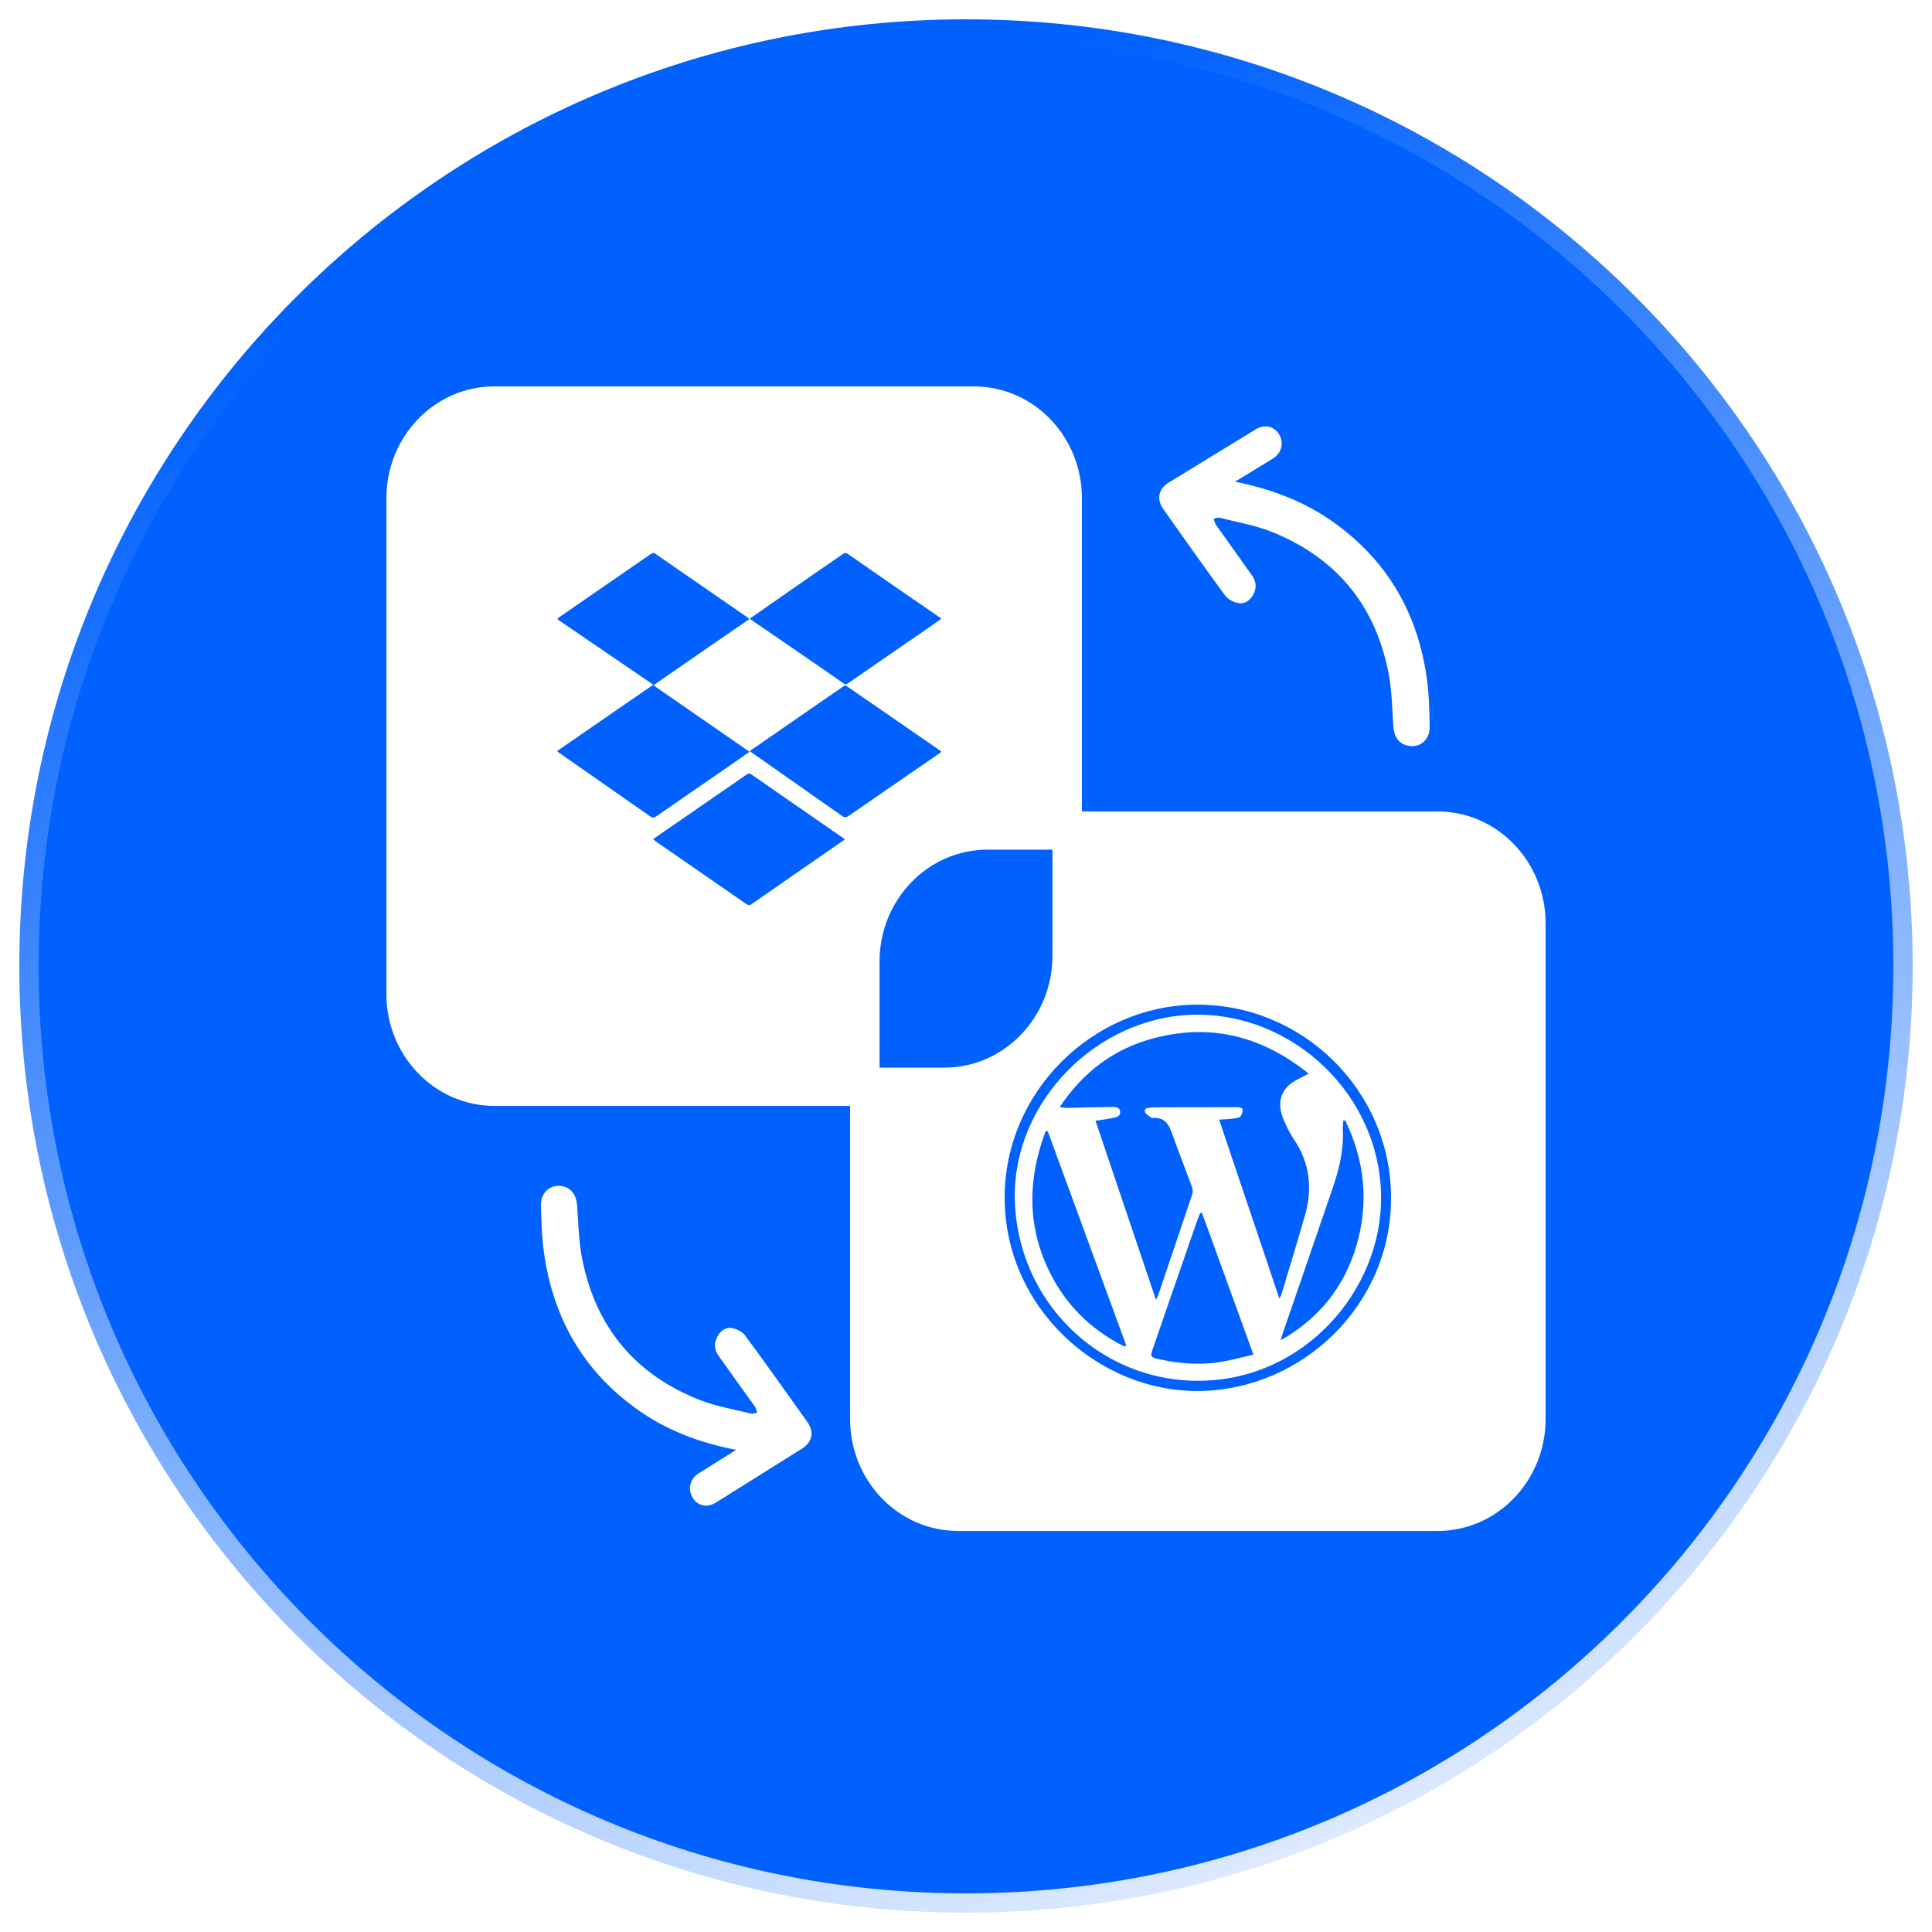
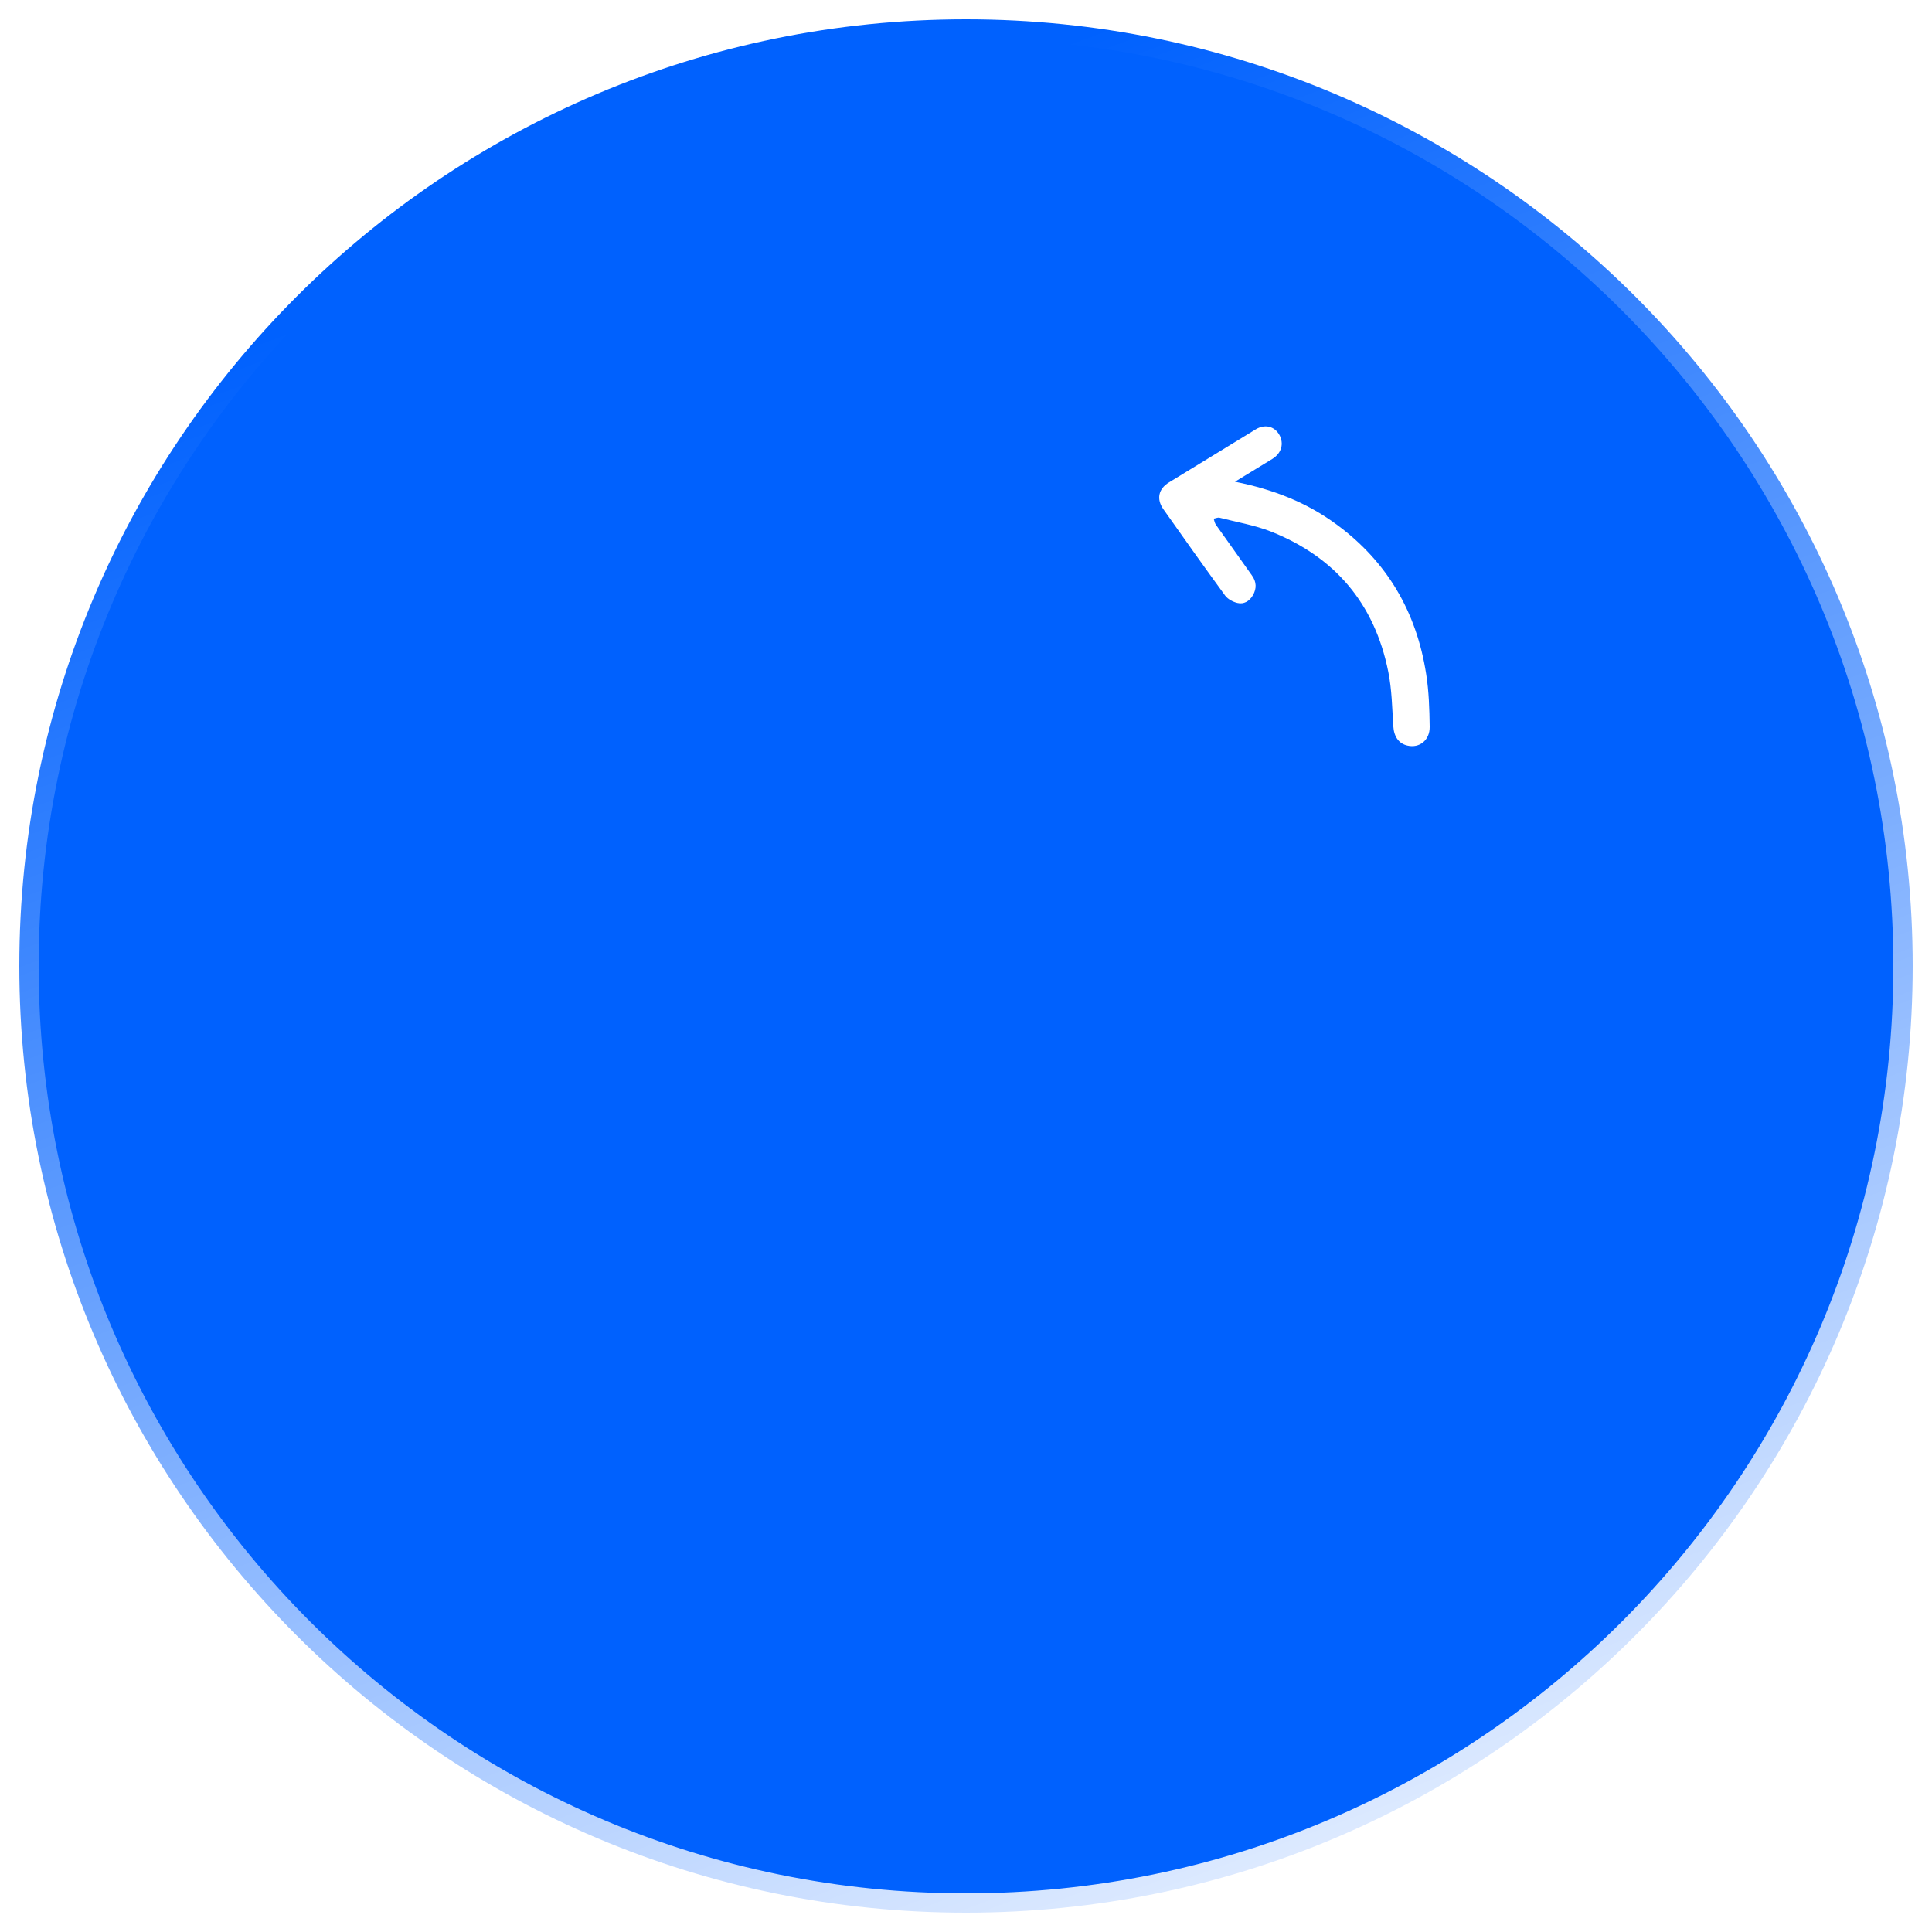
<svg xmlns="http://www.w3.org/2000/svg" width="50" height="50" viewBox="0 0 50 50" fill="none">
  <path d="M25 0.5C38.531 0.5 49.5 11.469 49.5 25C49.5 38.531 38.531 49.5 25 49.5C11.469 49.5 0.5 38.531 0.5 25C0.5 11.469 11.469 0.5 25 0.5Z" fill="#0061FE" stroke="url(#paint0_linear_2150_109)" />
  <path d="M31.961 12.467C32.948 12.664 33.821 13.003 34.601 13.581C35.892 14.533 36.658 15.827 36.909 17.442C36.98 17.889 36.994 18.353 37 18.808C37.006 19.16 36.73 19.37 36.422 19.295C36.2 19.244 36.075 19.063 36.059 18.797C36.028 18.324 36.022 17.846 35.929 17.386C35.571 15.598 34.526 14.406 32.897 13.758C32.467 13.589 32.006 13.513 31.558 13.397C31.515 13.388 31.458 13.415 31.41 13.423C31.427 13.473 31.436 13.532 31.462 13.572C31.772 14.012 32.091 14.451 32.402 14.895C32.518 15.058 32.526 15.229 32.425 15.405C32.337 15.557 32.192 15.646 32.023 15.604C31.91 15.577 31.78 15.508 31.71 15.418C31.167 14.675 30.636 13.927 30.106 13.175C29.925 12.917 29.979 12.652 30.25 12.487C30.997 12.028 31.749 11.569 32.501 11.11C32.737 10.968 32.985 11.033 33.11 11.254C33.234 11.48 33.167 11.728 32.931 11.875C32.63 12.062 32.315 12.249 31.961 12.467Z" fill="white" />
-   <path d="M19.053 37.522C18.07 37.332 17.2 36.998 16.42 36.423C15.13 35.478 14.36 34.185 14.1 32.567C14.026 32.119 14.009 31.653 14 31.197C13.992 30.844 14.264 30.631 14.572 30.704C14.793 30.753 14.918 30.934 14.935 31.201C14.97 31.676 14.979 32.155 15.074 32.617C15.442 34.407 16.49 35.596 18.113 36.233C18.542 36.401 19.001 36.473 19.447 36.586C19.49 36.595 19.546 36.568 19.594 36.559C19.577 36.509 19.568 36.451 19.542 36.41C19.23 35.971 18.91 35.533 18.598 35.09C18.481 34.927 18.473 34.755 18.572 34.579C18.659 34.425 18.802 34.334 18.971 34.375C19.083 34.402 19.213 34.47 19.282 34.561C19.828 35.302 20.36 36.048 20.893 36.799C21.075 37.057 21.023 37.323 20.754 37.491C20.014 37.956 19.269 38.422 18.525 38.888C18.291 39.032 18.044 38.969 17.919 38.748C17.793 38.521 17.858 38.273 18.092 38.124C18.39 37.934 18.702 37.744 19.053 37.522Z" fill="white" />
-   <path d="M28 12.893V21.989H25.559C24.012 21.989 22.763 23.287 22.763 24.882V28.621H12.796C11.25 28.621 10 27.323 10 25.728V12.893C10 11.293 11.25 10 12.796 10H25.204C26.746 10 28 11.293 28 12.893Z" fill="white" />
  <g filter="url(#filter0_d_2150_109)">
    <path d="M16.911 17.735C17.744 18.312 18.564 18.88 19.398 19.457C19.151 19.629 18.922 19.787 18.692 19.949C18.124 20.34 17.555 20.731 16.986 21.127C16.938 21.16 16.898 21.175 16.841 21.137C16.051 20.583 15.258 20.035 14.469 19.481C14.455 19.472 14.442 19.457 14.416 19.438C15.245 18.866 16.065 18.298 16.907 17.721C16.073 17.153 15.254 16.59 14.433 16.032C14.429 15.989 14.46 15.984 14.477 15.97C15.267 15.426 16.051 14.882 16.841 14.338C16.885 14.31 16.916 14.295 16.964 14.334C17.758 14.882 18.551 15.431 19.345 15.979C19.358 15.989 19.371 16.003 19.393 16.022C18.564 16.59 17.744 17.158 16.911 17.735Z" fill="#0061FE" />
    <path d="M21.863 21.726C21.58 21.922 21.311 22.108 21.038 22.298C20.509 22.666 19.98 23.029 19.455 23.396C19.402 23.434 19.367 23.434 19.314 23.396C18.529 22.852 17.74 22.308 16.955 21.764C16.938 21.75 16.924 21.736 16.902 21.716C17.586 21.244 18.269 20.772 18.948 20.304C19.072 20.218 19.2 20.133 19.319 20.047C19.363 20.013 19.398 20.009 19.446 20.042C20.244 20.595 21.043 21.149 21.841 21.702C21.841 21.702 21.845 21.707 21.863 21.726Z" fill="#0061FE" />
    <path d="M19.401 19.438C19.798 19.167 20.177 18.899 20.56 18.637C20.975 18.351 21.385 18.064 21.799 17.783C21.839 17.754 21.865 17.726 21.923 17.764C22.721 18.317 23.519 18.866 24.321 19.419C24.334 19.429 24.343 19.438 24.365 19.458C24.251 19.539 24.145 19.615 24.035 19.687C23.347 20.164 22.655 20.636 21.967 21.113C21.905 21.156 21.861 21.166 21.795 21.118C21.001 20.56 20.208 20.006 19.401 19.438Z" fill="#0061FE" />
-     <path d="M19.401 16.013C19.745 15.774 20.075 15.541 20.406 15.312C20.869 14.987 21.336 14.667 21.799 14.348C21.843 14.319 21.874 14.29 21.932 14.329C22.725 14.882 23.523 15.431 24.321 15.979C24.334 15.989 24.343 15.999 24.361 16.013C24.246 16.094 24.136 16.175 24.026 16.251C23.338 16.724 22.65 17.196 21.962 17.673C21.927 17.697 21.901 17.73 21.848 17.697C21.041 17.134 20.225 16.581 19.401 16.013Z" fill="#0061FE" />
  </g>
-   <path d="M40 23.892V36.724C40 38.324 38.746 39.621 37.204 39.621H24.796C23.25 39.621 22 38.324 22 36.724V27.63H24.441C25.983 27.63 27.237 26.333 27.237 24.738V21H37.204C38.746 21 40 22.297 40 23.892Z" fill="white" />
  <g filter="url(#filter1_d_2150_109)">
    <path d="M30.912 26.001C28.27 26.043 26 28.25 26 30.998C26.005 33.864 28.442 36.037 31.05 35.999C33.725 35.957 36.005 33.755 36 31.007C36.005 28.217 33.692 25.958 30.912 26.001ZM31.088 35.734C28.447 35.781 26.296 33.65 26.262 30.993C26.234 28.502 28.38 26.333 30.859 26.262C33.454 26.186 35.747 28.35 35.742 31.012C35.742 33.404 33.759 35.691 31.088 35.734Z" fill="#0061FE" />
    <path d="M33.868 27.785C33.687 27.884 33.52 27.951 33.386 28.06C33.115 28.283 33.062 28.606 33.22 28.976C33.291 29.151 33.377 29.322 33.482 29.479C33.897 30.091 33.973 30.751 33.773 31.453C33.577 32.136 33.367 32.82 33.162 33.503C33.158 33.527 33.143 33.546 33.11 33.607C32.585 32.046 32.07 30.523 31.551 28.976C31.694 28.966 31.808 28.962 31.927 28.947C31.989 28.938 32.066 28.933 32.099 28.895C32.142 28.848 32.156 28.772 32.161 28.705C32.161 28.691 32.085 28.653 32.042 28.653C31.326 28.653 30.606 28.658 29.891 28.658C29.867 28.658 29.839 28.658 29.815 28.663C29.743 28.681 29.614 28.648 29.629 28.767C29.634 28.829 29.738 28.876 29.796 28.928C29.8 28.933 29.815 28.933 29.824 28.933C30.134 28.904 30.253 29.095 30.339 29.351C30.502 29.811 30.683 30.267 30.85 30.722C30.869 30.774 30.873 30.846 30.859 30.898C30.564 31.78 30.263 32.658 29.967 33.541C29.962 33.56 29.948 33.574 29.915 33.636C29.39 32.075 28.875 30.551 28.351 29.004C28.508 28.981 28.632 28.966 28.751 28.943C28.856 28.919 28.999 28.909 28.99 28.776C28.98 28.634 28.837 28.648 28.732 28.648C28.379 28.653 28.031 28.663 27.678 28.672C27.597 28.672 27.516 28.672 27.426 28.648C28.026 27.751 28.828 27.134 29.881 26.864C31.369 26.475 32.685 26.835 33.868 27.785Z" fill="#0061FE" />
    <path d="M31.108 31.39C31.547 32.6 31.986 33.81 32.439 35.058C32.186 35.115 31.952 35.177 31.718 35.224C31.142 35.338 30.569 35.305 30.002 35.177C29.768 35.124 29.763 35.11 29.84 34.892C30.226 33.772 30.612 32.652 31.003 31.532C31.018 31.485 31.041 31.442 31.065 31.394C31.075 31.394 31.089 31.39 31.108 31.39Z" fill="#0061FE" />
    <path d="M27.116 29.277C27.793 31.123 28.47 32.974 29.147 34.819C29.133 34.829 29.114 34.839 29.1 34.848C28.179 34.388 27.497 33.685 27.083 32.746C26.572 31.597 26.625 30.435 27.059 29.282C27.073 29.282 27.092 29.277 27.116 29.277Z" fill="#0061FE" />
    <path d="M34.814 28.996C35.314 30.026 35.429 31.099 35.114 32.204C34.804 33.291 34.141 34.121 33.145 34.686C33.159 34.639 33.169 34.591 33.183 34.548C33.621 33.276 34.06 32.005 34.494 30.733C34.661 30.244 34.78 29.746 34.752 29.224C34.747 29.148 34.761 29.072 34.766 28.996C34.78 29.001 34.799 28.996 34.814 28.996Z" fill="#0061FE" />
  </g>
  <defs>
    <filter id="filter0_d_2150_109" x="10.416" y="14.31" width="17.95" height="17.114" filterUnits="userSpaceOnUse" color-interpolation-filters="sRGB">
      <feGaussianBlur stdDeviation="2" />
    </filter>
    <filter id="filter1_d_2150_109" x="22" y="26" width="18" height="18" filterUnits="userSpaceOnUse" color-interpolation-filters="sRGB">
      <feGaussianBlur stdDeviation="2" />
    </filter>
    <linearGradient id="paint0_linear_2150_109" x1="35.5" y1="55" x2="17" y2="5" gradientUnits="userSpaceOnUse">
      <stop stop-color="white" />
      <stop offset="1" stop-color="white" stop-opacity="0" />
    </linearGradient>
  </defs>
</svg>